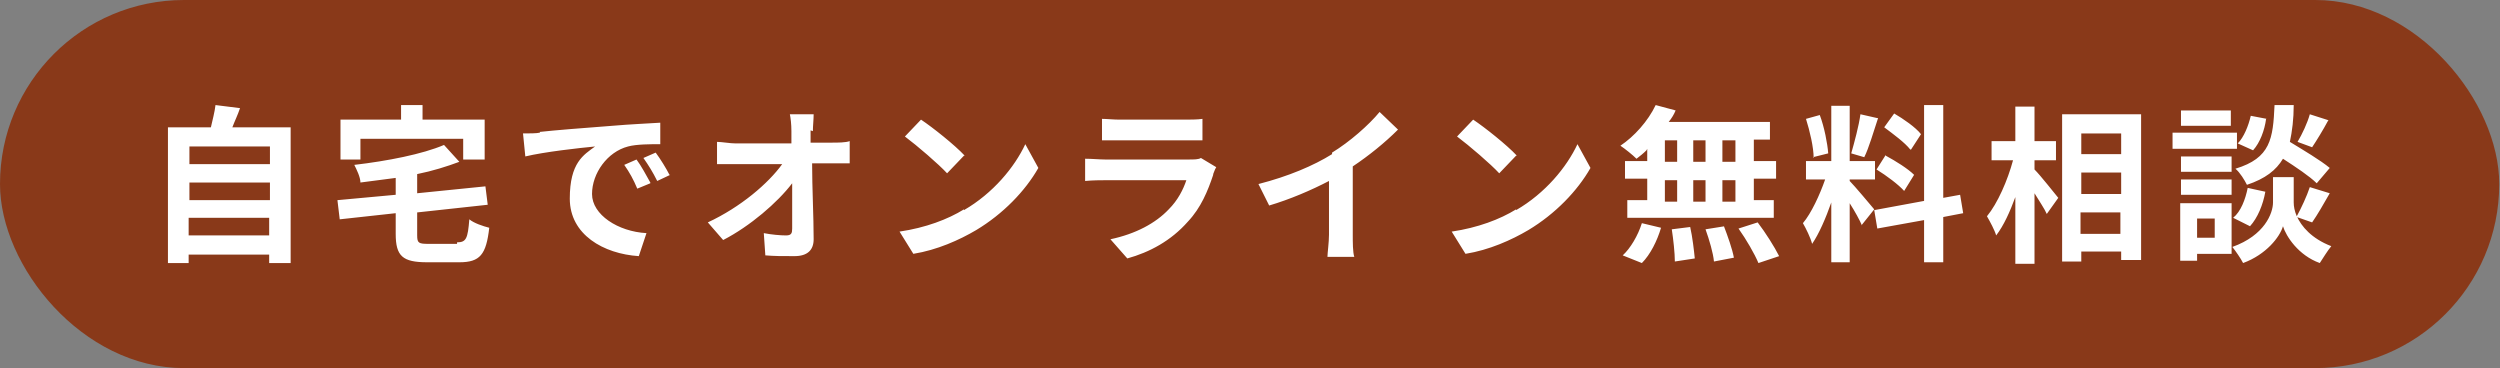
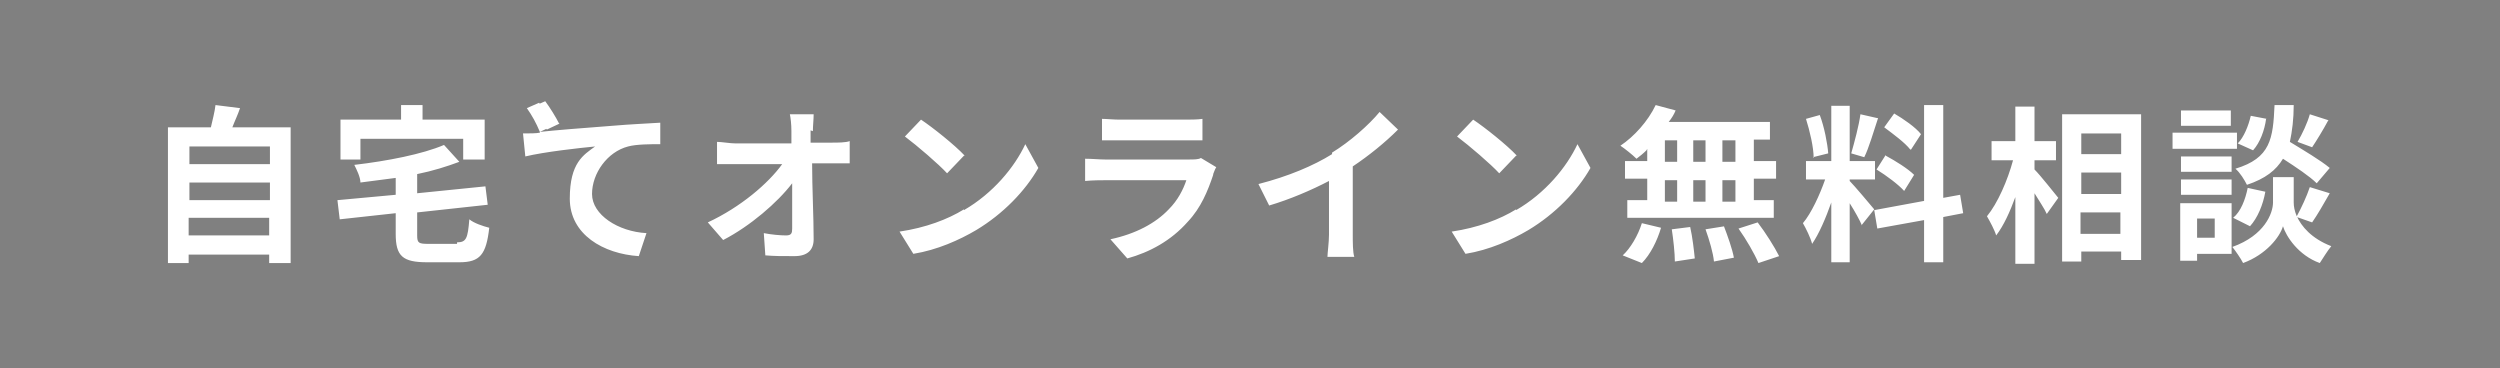
<svg xmlns="http://www.w3.org/2000/svg" id="lay1" data-name="lay1" version="1.1" viewBox="0 0 326 48" width="326" height="48">
  <rect x="0" y="0" width="326" height="48" fill="#808080" stroke="none" />
  <defs>
    <style>.st1{fill:#fff}</style>
  </defs>
-   <rect width="325.9" height="48" rx="24" ry="24" style="fill:#893919" />
-   <path d="M37.9 16.6v17.7h-2.8v-1.1H24.6v1.1h-2.7V16.6h5.6c.2-.9.5-2 .6-2.9l3.2.4c-.3.9-.7 1.7-1 2.5h7.5Zm-13.2 2.5v2.3h10.5v-2.3zm0 4.7v2.3h10.5v-2.3zm10.4 6.9v-2.3H24.6v2.3zM59.6 31.6c1.2 0 1.4-.5 1.6-3 .6.5 1.8.9 2.6 1.1-.4 3.5-1.2 4.5-3.9 4.5h-4.2c-3.2 0-4.1-.8-4.1-3.7v-2.7l-7.3.8-.3-2.5 7.6-.7v-2.2c-1.6.2-3.1.4-4.6.6 0-.7-.5-1.7-.8-2.3 4.3-.5 8.9-1.4 11.7-2.6l2 2.2c-1.6.6-3.5 1.2-5.5 1.6v2.5l8.9-.9.3 2.4-9.2 1v3c0 1 .2 1.1 1.5 1.1h3.7ZM47.1 20.8h-2.7v-5.2h7.9v-1.9h2.8v1.9h8.1v5.2h-2.8v-2.7H47v2.7ZM70.4 17.2c1.8-.2 5.5-.5 9.5-.8 2.3-.2 4.7-.3 6.2-.4v2.8c-1.2 0-3.1 0-4.2.3-2.7.7-4.7 3.5-4.7 6.2s3.4 4.9 7.1 5.1l-1 3c-4.6-.3-9-2.8-9-7.5s1.8-5.7 3.3-6.8c-2.1.2-6.6.7-9.1 1.3l-.3-3c.9 0 1.7 0 2.2-.1Zm14.4 6.7-1.7.7c-.5-1.2-1-2.1-1.7-3.1l1.6-.7c.6.8 1.3 2.1 1.8 3Zm2.6-1.1-1.7.8c-.6-1.2-1.1-2-1.8-3l1.6-.7c.6.8 1.4 2.1 1.8 2.9ZM105.7 17v1.6h2.8c.7 0 1.8 0 2.3-.2v2.9h-4.9c0 3.2.2 6.9.2 9.9 0 1.4-.8 2.2-2.5 2.2s-2.6 0-3.8-.1l-.2-2.9c1 .2 2.2.3 2.9.3s.8-.3.8-.9v-5.9c-1.9 2.5-5.5 5.6-9 7.4l-2-2.3c4.3-2 7.9-5.1 9.7-7.6h-8.5v-2.9c.6 0 1.7.2 2.4.2h7.3v-1.6c0-.9-.1-1.7-.2-2.2h3.1c0 .7-.1 1.5-.1 2.2ZM125.7 27.4c3.8-2.2 6.6-5.6 8-8.6l1.7 3.1c-1.7 3-4.6 6-8.1 8.1-2.2 1.3-5.1 2.6-8.2 3.1l-1.8-2.9c3.4-.5 6.3-1.6 8.4-2.9Zm0-7.1-2.2 2.3c-1.1-1.2-3.9-3.6-5.5-4.8l2.1-2.2c1.5 1 4.4 3.3 5.7 4.7ZM158.2 22.8c-.7 2.1-1.6 4.3-3.3 6.1-2.2 2.5-5 4-7.9 4.8l-2.2-2.5c3.3-.7 5.9-2.1 7.6-3.9 1.2-1.2 1.9-2.6 2.3-3.8h-10.6c-.5 0-1.6 0-2.6.1v-2.9c.9 0 1.9.1 2.6.1H155c.7 0 1.3 0 1.6-.2l2 1.2c-.2.3-.3.7-.4.9Zm-12.3-7.2h8.5c.7 0 1.8 0 2.4-.1v2.8h-13.1v-2.8c.6 0 1.5.1 2.3.1ZM173.7 19.9c2.3-1.4 4.8-3.6 6.2-5.3l2.4 2.3c-1.7 1.7-3.8 3.4-5.9 4.8v8.9c0 1 0 2.3.2 2.9h-3.5c0-.5.2-1.9.2-2.9v-7c-2.3 1.2-5.1 2.4-7.8 3.2l-1.4-2.8c3.9-1 7.2-2.4 9.6-3.9ZM197.7 27.4c3.8-2.2 6.6-5.6 8-8.6l1.7 3.1c-1.7 3-4.6 6-8.1 8.1-2.2 1.3-5.1 2.6-8.2 3.1l-1.8-2.9c3.4-.5 6.3-1.6 8.4-2.9Zm0-7.1-2.2 2.3c-1.1-1.2-3.9-3.6-5.5-4.8l2.1-2.2c1.5 1 4.4 3.3 5.7 4.7ZM214.7 19.6c-.4.4-.9.8-1.3 1.1-.5-.5-1.5-1.3-2.1-1.7 1.8-1.2 3.6-3.2 4.6-5.3l2.6.7q-.3.75-.9 1.5h13.2v2.3h-2.1V21h2.9v2.3h-2.9v2.8h2.6v2.3h-19.1v-2.3h2.6v-2.8h-2.9V21h2.9v-1.6Zm-3.1 13.7c1-.9 2-2.6 2.5-4.2l2.5.6c-.5 1.7-1.4 3.5-2.5 4.6zm5.5-12.2h1.6v-2.8h-1.6zm0 5.2h1.6v-2.8h-1.6zm3.3 3.3c.3 1.3.5 3.1.6 4.1l-2.6.4c0-1.1-.2-2.9-.4-4.2zm2-8.5v-2.8h-1.6v2.8zm-1.6 2.4v2.8h1.6v-2.8zm4 6c.5 1.3 1.1 3 1.3 4.1l-2.6.5c-.1-1.1-.6-2.8-1.1-4.2l2.5-.4Zm1.5-11.2h-1.7v2.8h1.7zm0 5.2h-1.7v2.8h1.7zm2.9 5.5c1 1.3 2.2 3.2 2.8 4.4l-2.7.9c-.5-1.2-1.6-3.1-2.6-4.5zM242.8 29.4c-.3-.7-.9-1.8-1.6-2.9v7.7h-2.4v-7.8c-.7 2-1.6 4.1-2.5 5.4-.2-.8-.8-2-1.2-2.7 1.1-1.3 2.2-3.7 2.9-5.7h-2.5V21h3.3v-7.2h2.4V21h3.3v2.4h-3.3v.2c.6.6 2.7 3.1 3.2 3.7l-1.6 2Zm-6.3-8.8c0-1.4-.5-3.5-1-5.1l1.8-.5c.6 1.6 1 3.7 1.1 5l-2 .5Zm8.4-5.2c-.6 1.8-1.2 3.9-1.8 5.1l-1.7-.5c.4-1.4 1-3.6 1.2-5.1l2.2.5Zm8.5 12.9v5.9h-2.5v-5.5l-6.1 1.1-.4-2.4 6.5-1.2V13.7h2.5v12.1l2.2-.4.4 2.4zm-7.5-8c1.3.7 2.9 1.7 3.7 2.5l-1.3 2.1c-.7-.8-2.3-2-3.6-2.8l1.2-1.9Zm3.2-.8c-.7-.9-2.2-2-3.4-2.9l1.3-1.8c1.2.7 2.8 1.8 3.5 2.7l-1.3 2ZM265.3 22.1c.8.8 2.6 3.1 3.1 3.7l-1.5 2.1c-.3-.7-1-1.7-1.6-2.7v9.2h-2.5v-8.7c-.7 1.9-1.5 3.7-2.5 5-.2-.7-.8-1.8-1.2-2.5 1.4-1.7 2.7-4.7 3.4-7.3h-2.8v-2.5h3.1v-4.5h2.5v4.5h2.8v2.5h-2.8v1.3Zm13.9-7.2v19h-2.6v-1.1h-5.2v1.3h-2.5V14.9zm-7.8 2.5v2.7h5.2v-2.7zm0 5.1v2.8h5.2v-2.8zm5.1 8v-2.8h-5.2v2.8zM291.7 19.4h-8.4v-2.1h8.4zm-.7 13.7h-4.5v.9h-2.2v-7.5h6.7zm0-10.7h-6.6v-2h6.6zm-6.6 1h6.6v2h-6.6zm6.5-7h-6.5v-2h6.5zm-4.4 12.1V31h2.3v-2.5zm13-.3c.6 1.3 1.9 2.9 4.5 3.9-.5.6-1.1 1.6-1.5 2.2-2.8-1-4.4-3.5-4.8-4.8-.4 1.4-2.2 3.7-5.2 4.8-.3-.6-1-1.6-1.4-2.1 4.2-1.5 5.3-4.4 5.3-5.8v-3.3h2.7v3.3c0 .5.1 1.1.4 1.8.6-1.1 1.3-2.6 1.7-3.8l2.6.8c-.8 1.4-1.6 2.8-2.3 3.8l-2-.7Zm-8.3.2c1-.8 1.6-2.4 1.9-3.9l2.3.5c-.3 1.7-1 3.4-2 4.5zm10.9-4.5c-.9-.9-2.7-2.1-4.4-3.2-.9 1.5-2.3 2.6-4.7 3.4-.3-.6-.9-1.6-1.5-2.1 4.6-1.4 4.9-3.9 5.1-8.3h2.5c0 1.8-.2 3.4-.5 4.8 1.8 1.1 4 2.4 5.2 3.4zm-6.6-8.4c-.2 1.5-.8 3.1-1.7 4.1l-2-.9c.8-.8 1.4-2.3 1.7-3.6l2.1.4Zm8.1.2c-.7 1.3-1.5 2.6-2.1 3.5l-1.9-.7c.6-1 1.3-2.5 1.6-3.6l2.5.8Z" class="st1" />
+   <path d="M37.9 16.6v17.7h-2.8v-1.1H24.6v1.1h-2.7V16.6h5.6c.2-.9.5-2 .6-2.9l3.2.4c-.3.9-.7 1.7-1 2.5h7.5Zm-13.2 2.5v2.3h10.5v-2.3zm0 4.7v2.3h10.5v-2.3zm10.4 6.9v-2.3H24.6v2.3zM59.6 31.6c1.2 0 1.4-.5 1.6-3 .6.5 1.8.9 2.6 1.1-.4 3.5-1.2 4.5-3.9 4.5h-4.2c-3.2 0-4.1-.8-4.1-3.7v-2.7l-7.3.8-.3-2.5 7.6-.7v-2.2c-1.6.2-3.1.4-4.6.6 0-.7-.5-1.7-.8-2.3 4.3-.5 8.9-1.4 11.7-2.6l2 2.2c-1.6.6-3.5 1.2-5.5 1.6v2.5l8.9-.9.3 2.4-9.2 1v3c0 1 .2 1.1 1.5 1.1h3.7ZM47.1 20.8h-2.7v-5.2h7.9v-1.9h2.8v1.9h8.1v5.2h-2.8v-2.7H47v2.7ZM70.4 17.2c1.8-.2 5.5-.5 9.5-.8 2.3-.2 4.7-.3 6.2-.4v2.8c-1.2 0-3.1 0-4.2.3-2.7.7-4.7 3.5-4.7 6.2s3.4 4.9 7.1 5.1l-1 3c-4.6-.3-9-2.8-9-7.5s1.8-5.7 3.3-6.8c-2.1.2-6.6.7-9.1 1.3l-.3-3c.9 0 1.7 0 2.2-.1Zc-.5-1.2-1-2.1-1.7-3.1l1.6-.7c.6.8 1.3 2.1 1.8 3Zm2.6-1.1-1.7.8c-.6-1.2-1.1-2-1.8-3l1.6-.7c.6.8 1.4 2.1 1.8 2.9ZM105.7 17v1.6h2.8c.7 0 1.8 0 2.3-.2v2.9h-4.9c0 3.2.2 6.9.2 9.9 0 1.4-.8 2.2-2.5 2.2s-2.6 0-3.8-.1l-.2-2.9c1 .2 2.2.3 2.9.3s.8-.3.8-.9v-5.9c-1.9 2.5-5.5 5.6-9 7.4l-2-2.3c4.3-2 7.9-5.1 9.7-7.6h-8.5v-2.9c.6 0 1.7.2 2.4.2h7.3v-1.6c0-.9-.1-1.7-.2-2.2h3.1c0 .7-.1 1.5-.1 2.2ZM125.7 27.4c3.8-2.2 6.6-5.6 8-8.6l1.7 3.1c-1.7 3-4.6 6-8.1 8.1-2.2 1.3-5.1 2.6-8.2 3.1l-1.8-2.9c3.4-.5 6.3-1.6 8.4-2.9Zm0-7.1-2.2 2.3c-1.1-1.2-3.9-3.6-5.5-4.8l2.1-2.2c1.5 1 4.4 3.3 5.7 4.7ZM158.2 22.8c-.7 2.1-1.6 4.3-3.3 6.1-2.2 2.5-5 4-7.9 4.8l-2.2-2.5c3.3-.7 5.9-2.1 7.6-3.9 1.2-1.2 1.9-2.6 2.3-3.8h-10.6c-.5 0-1.6 0-2.6.1v-2.9c.9 0 1.9.1 2.6.1H155c.7 0 1.3 0 1.6-.2l2 1.2c-.2.3-.3.7-.4.9Zm-12.3-7.2h8.5c.7 0 1.8 0 2.4-.1v2.8h-13.1v-2.8c.6 0 1.5.1 2.3.1ZM173.7 19.9c2.3-1.4 4.8-3.6 6.2-5.3l2.4 2.3c-1.7 1.7-3.8 3.4-5.9 4.8v8.9c0 1 0 2.3.2 2.9h-3.5c0-.5.2-1.9.2-2.9v-7c-2.3 1.2-5.1 2.4-7.8 3.2l-1.4-2.8c3.9-1 7.2-2.4 9.6-3.9ZM197.7 27.4c3.8-2.2 6.6-5.6 8-8.6l1.7 3.1c-1.7 3-4.6 6-8.1 8.1-2.2 1.3-5.1 2.6-8.2 3.1l-1.8-2.9c3.4-.5 6.3-1.6 8.4-2.9Zm0-7.1-2.2 2.3c-1.1-1.2-3.9-3.6-5.5-4.8l2.1-2.2c1.5 1 4.4 3.3 5.7 4.7ZM214.7 19.6c-.4.4-.9.8-1.3 1.1-.5-.5-1.5-1.3-2.1-1.7 1.8-1.2 3.6-3.2 4.6-5.3l2.6.7q-.3.75-.9 1.5h13.2v2.3h-2.1V21h2.9v2.3h-2.9v2.8h2.6v2.3h-19.1v-2.3h2.6v-2.8h-2.9V21h2.9v-1.6Zm-3.1 13.7c1-.9 2-2.6 2.5-4.2l2.5.6c-.5 1.7-1.4 3.5-2.5 4.6zm5.5-12.2h1.6v-2.8h-1.6zm0 5.2h1.6v-2.8h-1.6zm3.3 3.3c.3 1.3.5 3.1.6 4.1l-2.6.4c0-1.1-.2-2.9-.4-4.2zm2-8.5v-2.8h-1.6v2.8zm-1.6 2.4v2.8h1.6v-2.8zm4 6c.5 1.3 1.1 3 1.3 4.1l-2.6.5c-.1-1.1-.6-2.8-1.1-4.2l2.5-.4Zm1.5-11.2h-1.7v2.8h1.7zm0 5.2h-1.7v2.8h1.7zm2.9 5.5c1 1.3 2.2 3.2 2.8 4.4l-2.7.9c-.5-1.2-1.6-3.1-2.6-4.5zM242.8 29.4c-.3-.7-.9-1.8-1.6-2.9v7.7h-2.4v-7.8c-.7 2-1.6 4.1-2.5 5.4-.2-.8-.8-2-1.2-2.7 1.1-1.3 2.2-3.7 2.9-5.7h-2.5V21h3.3v-7.2h2.4V21h3.3v2.4h-3.3v.2c.6.6 2.7 3.1 3.2 3.7l-1.6 2Zm-6.3-8.8c0-1.4-.5-3.5-1-5.1l1.8-.5c.6 1.6 1 3.7 1.1 5l-2 .5Zm8.4-5.2c-.6 1.8-1.2 3.9-1.8 5.1l-1.7-.5c.4-1.4 1-3.6 1.2-5.1l2.2.5Zm8.5 12.9v5.9h-2.5v-5.5l-6.1 1.1-.4-2.4 6.5-1.2V13.7h2.5v12.1l2.2-.4.4 2.4zm-7.5-8c1.3.7 2.9 1.7 3.7 2.5l-1.3 2.1c-.7-.8-2.3-2-3.6-2.8l1.2-1.9Zm3.2-.8c-.7-.9-2.2-2-3.4-2.9l1.3-1.8c1.2.7 2.8 1.8 3.5 2.7l-1.3 2ZM265.3 22.1c.8.8 2.6 3.1 3.1 3.7l-1.5 2.1c-.3-.7-1-1.7-1.6-2.7v9.2h-2.5v-8.7c-.7 1.9-1.5 3.7-2.5 5-.2-.7-.8-1.8-1.2-2.5 1.4-1.7 2.7-4.7 3.4-7.3h-2.8v-2.5h3.1v-4.5h2.5v4.5h2.8v2.5h-2.8v1.3Zm13.9-7.2v19h-2.6v-1.1h-5.2v1.3h-2.5V14.9zm-7.8 2.5v2.7h5.2v-2.7zm0 5.1v2.8h5.2v-2.8zm5.1 8v-2.8h-5.2v2.8zM291.7 19.4h-8.4v-2.1h8.4zm-.7 13.7h-4.5v.9h-2.2v-7.5h6.7zm0-10.7h-6.6v-2h6.6zm-6.6 1h6.6v2h-6.6zm6.5-7h-6.5v-2h6.5zm-4.4 12.1V31h2.3v-2.5zm13-.3c.6 1.3 1.9 2.9 4.5 3.9-.5.6-1.1 1.6-1.5 2.2-2.8-1-4.4-3.5-4.8-4.8-.4 1.4-2.2 3.7-5.2 4.8-.3-.6-1-1.6-1.4-2.1 4.2-1.5 5.3-4.4 5.3-5.8v-3.3h2.7v3.3c0 .5.1 1.1.4 1.8.6-1.1 1.3-2.6 1.7-3.8l2.6.8c-.8 1.4-1.6 2.8-2.3 3.8l-2-.7Zm-8.3.2c1-.8 1.6-2.4 1.9-3.9l2.3.5c-.3 1.7-1 3.4-2 4.5zm10.9-4.5c-.9-.9-2.7-2.1-4.4-3.2-.9 1.5-2.3 2.6-4.7 3.4-.3-.6-.9-1.6-1.5-2.1 4.6-1.4 4.9-3.9 5.1-8.3h2.5c0 1.8-.2 3.4-.5 4.8 1.8 1.1 4 2.4 5.2 3.4zm-6.6-8.4c-.2 1.5-.8 3.1-1.7 4.1l-2-.9c.8-.8 1.4-2.3 1.7-3.6l2.1.4Zm8.1.2c-.7 1.3-1.5 2.6-2.1 3.5l-1.9-.7c.6-1 1.3-2.5 1.6-3.6l2.5.8Z" class="st1" />
</svg>